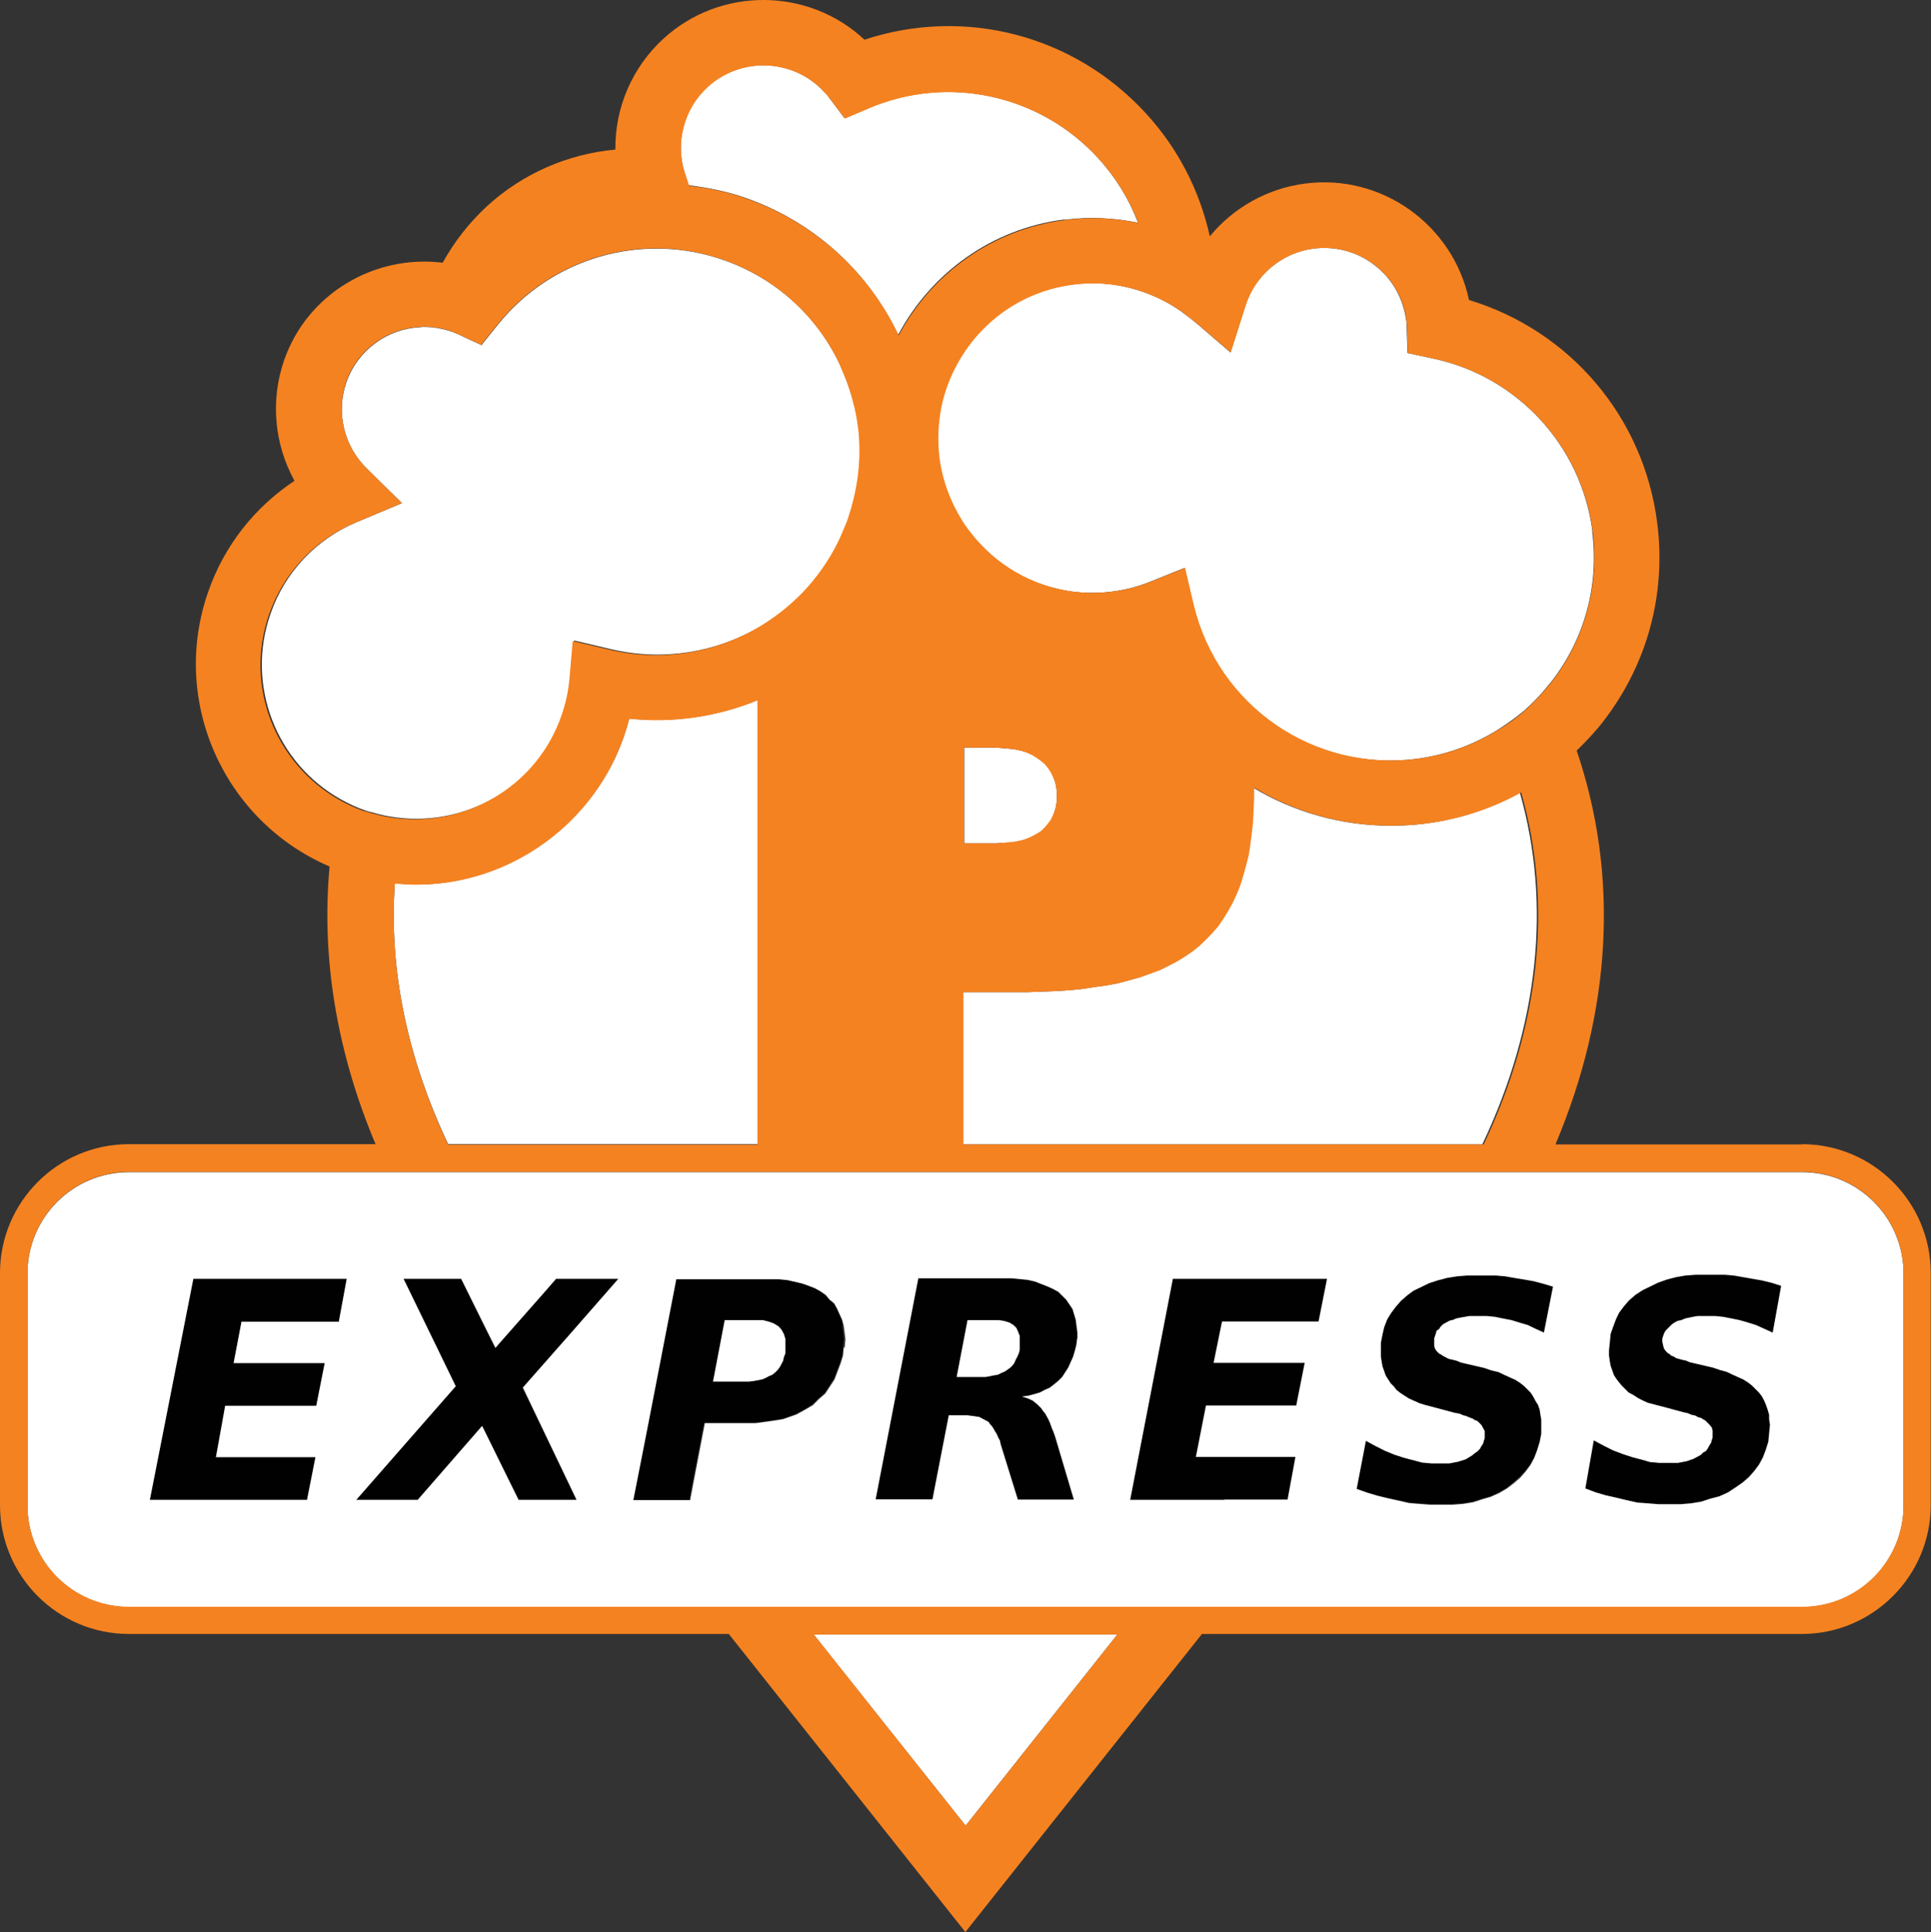
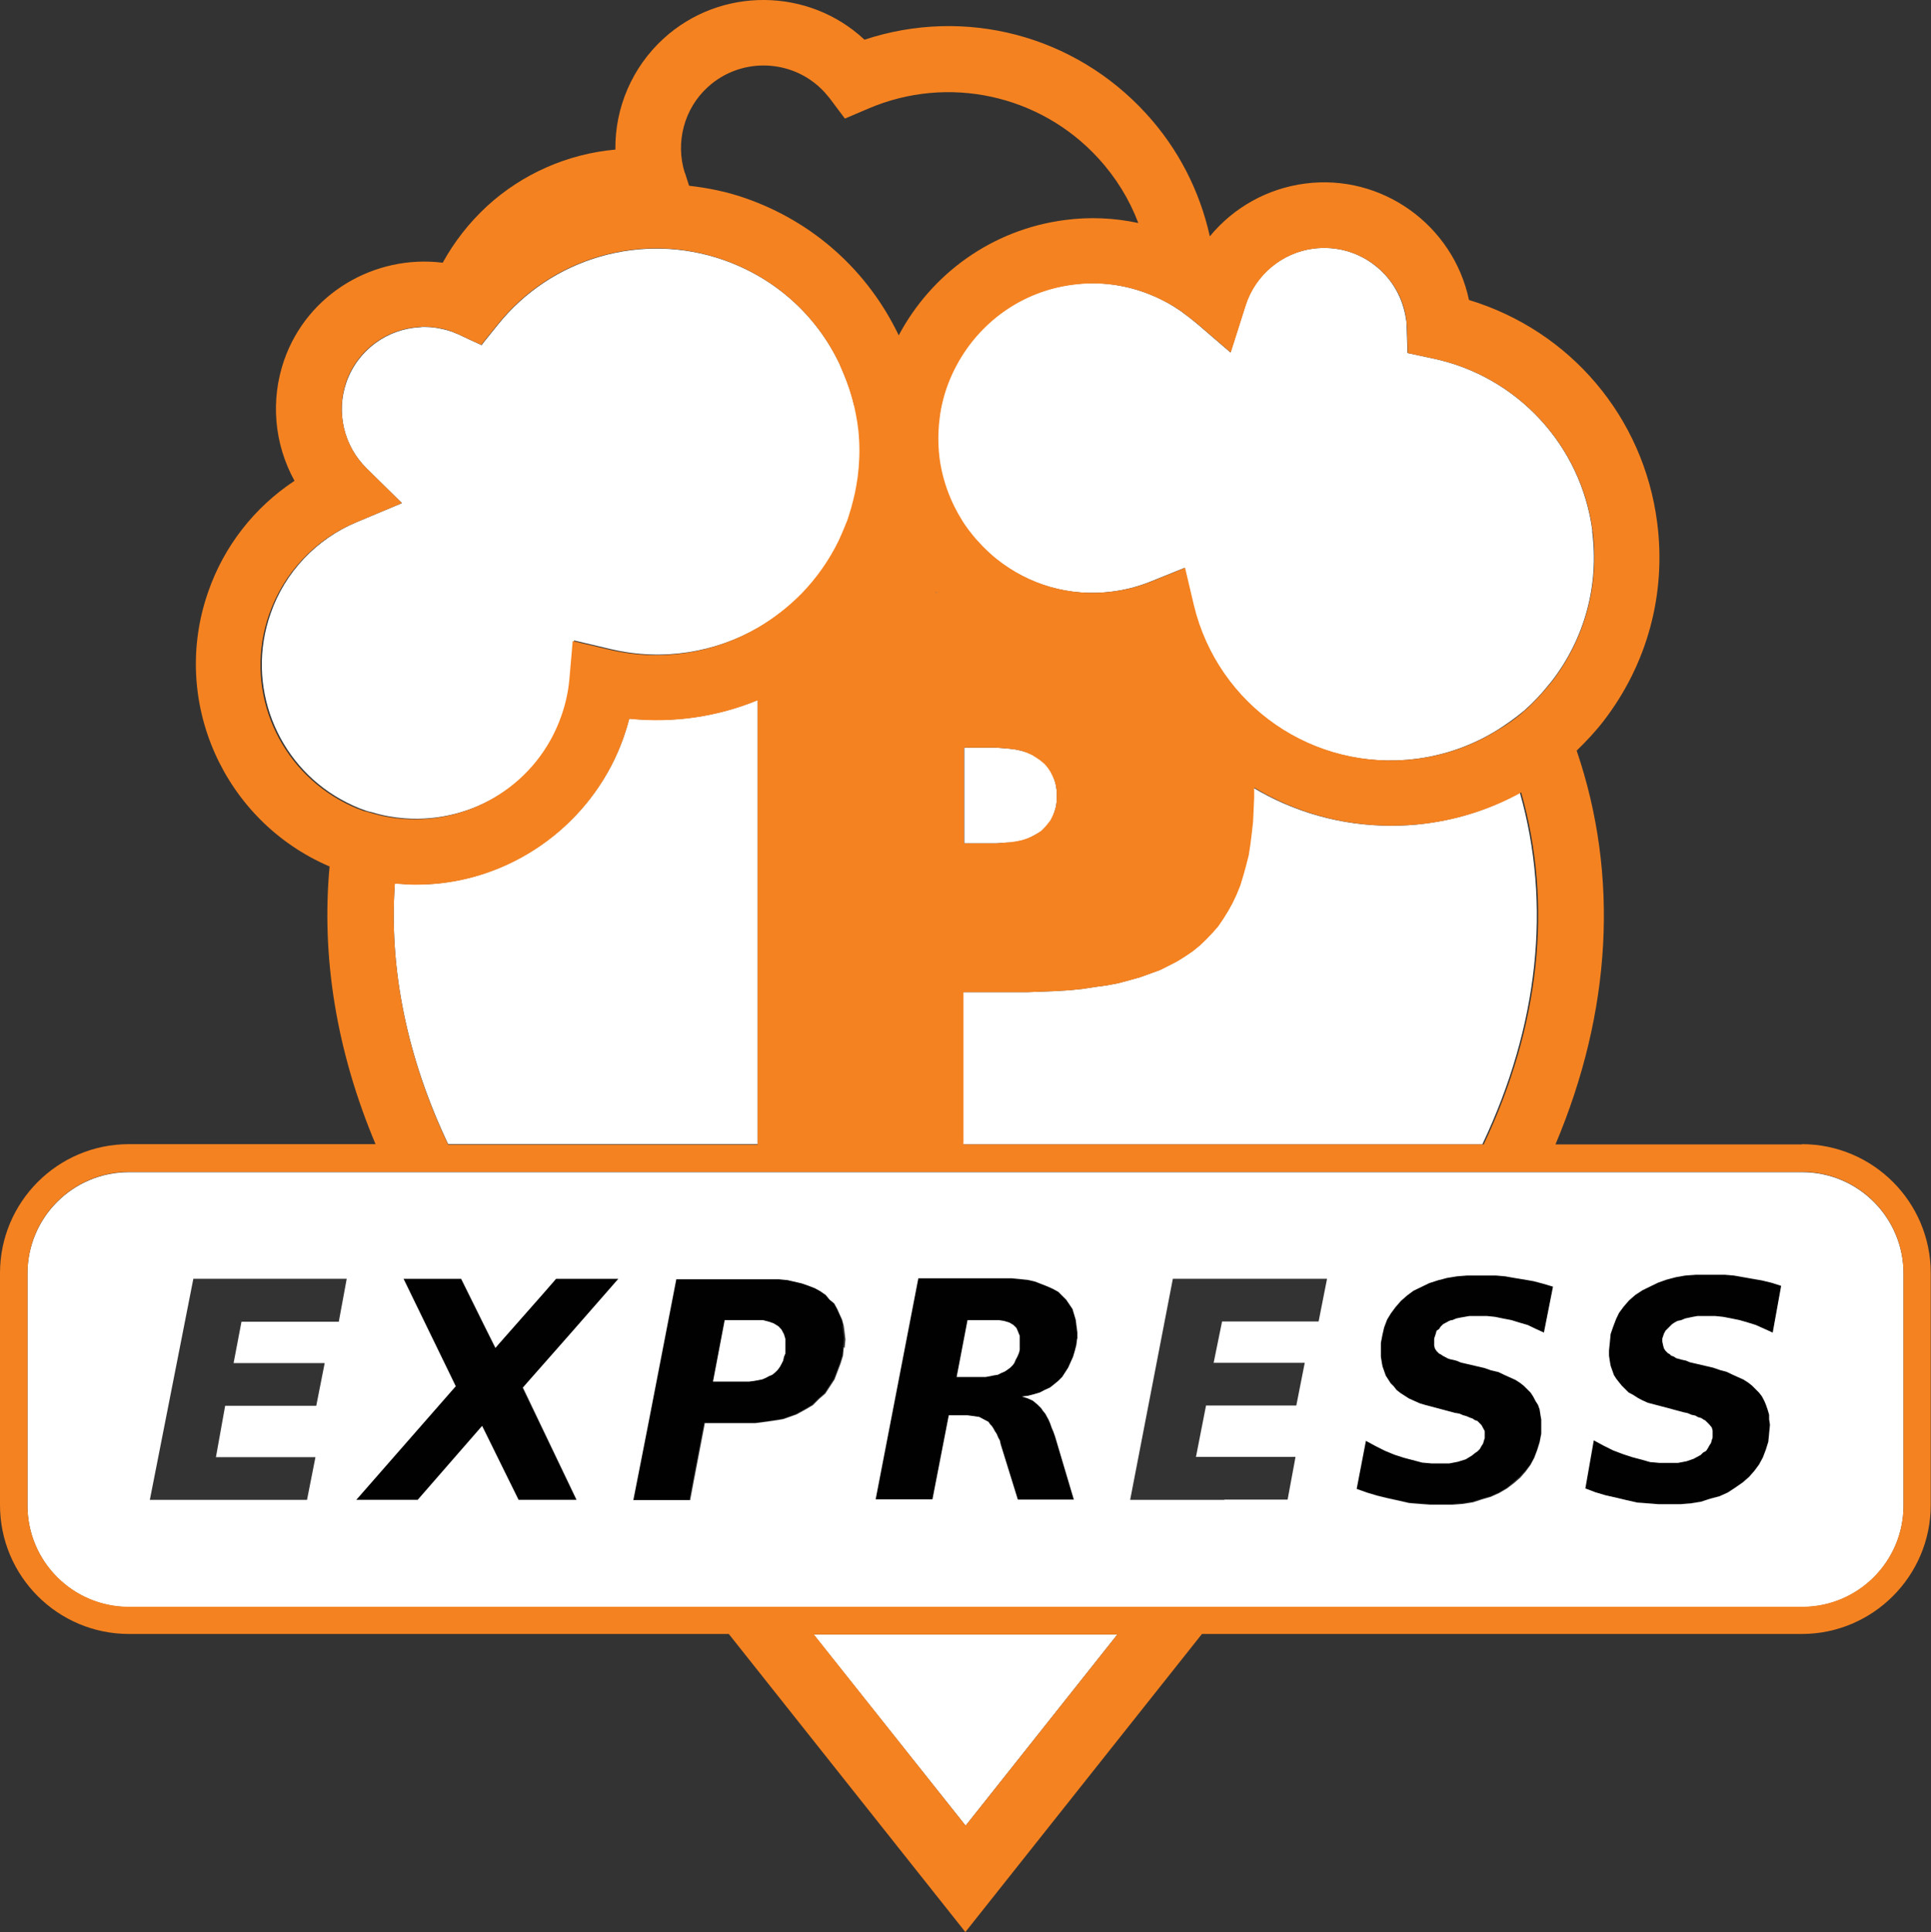
<svg xmlns="http://www.w3.org/2000/svg" id="Layer_1" data-name="Layer 1" viewBox="0 0 71.01 71.05">
  <rect x="0" y="0" width="71.01" height="71.05" fill="#333333" stroke="none" />
  <g>
-     <polygon points="5.51 55.15 11.29 55.15 11.6 53.58 7.94 53.58 8.28 51.69 11.63 51.69 11.94 50.12 8.6 50.12 8.88 48.6 12.46 48.6 12.75 47.03 7.11 47.03 5.51 55.15" style="fill: #010101; stroke-width: 0px;" />
    <polygon points="20.24 49.87 21.06 48.93 22.73 47.03 20.44 47.03 19.97 47.57 19.15 48.5 18.33 49.43 18.21 49.57 17.82 48.79 16.95 47.03 16.53 47.03 14.83 47.03 16.75 50.98 13.09 55.15 15.35 55.15 17.72 52.43 19.07 55.15 21.19 55.15 19.21 51.03 19.42 50.8 20.24 49.87" style="fill: #010101; stroke-width: 0px;" />
    <path d="M31,48.74l-.06-.23-.09-.2-.09-.2-.11-.2-.17-.14-.14-.17-.2-.14-.2-.11-.23-.09-.26-.09-.26-.06-.26-.06-.31-.03h-3.78l-1.04,5.37-.31,1.58-.23,1.17h2.09l.12-.64.42-2.19h1.86l.23-.03.23-.03.2-.03.2-.03.17-.03.17-.06.31-.11.31-.17.29-.17.23-.23.23-.2.17-.26.17-.26.11-.29.11-.29.09-.29.03-.31.03-.31-.03-.26-.03-.23ZM28.88,49.77l-.06.11-.03.14-.06.11-.06.11-.09.11-.09.09-.11.09-.11.06-.11.06-.14.06-.14.03-.17.03-.17.03h-1.32l.43-2.26h1.4l.23.06.17.06.17.11.11.11.09.17.06.17v.54Z" style="fill: #010101; stroke-width: 0px;" />
-     <polygon points="41.56 55.15 45.02 55.15 46.58 55.15 47.34 55.15 47.56 53.91 47.62 53.58 46.27 53.58 43.96 53.58 44.33 51.69 47.65 51.69 47.97 50.12 44.62 50.12 44.93 48.6 48.48 48.6 48.8 47.03 43.13 47.03 41.56 55.15" style="fill: #010101; stroke-width: 0px;" />
    <polygon points="56.41 47.08 56.07 47.03 55.69 46.97 55.35 46.91 55.01 46.88 54.69 46.88 54.58 46.88 54.35 46.88 53.95 46.88 53.58 46.91 53.2 46.97 52.98 47.03 52.89 47.06 52.55 47.17 52.26 47.31 51.97 47.46 51.74 47.63 51.52 47.83 51.32 48.06 51.14 48.29 51 48.51 50.89 48.8 50.83 49.06 50.77 49.37 50.77 49.66 50.77 49.86 50.77 49.87 50.8 50.06 50.83 50.23 50.89 50.4 50.94 50.57 51.03 50.72 51.12 50.86 51.23 50.98 51.34 51.12 51.34 51.12 51.49 51.23 51.63 51.32 51.8 51.43 52 51.52 52.2 51.6 52.4 51.66 52.63 51.72 53.49 51.95 53.66 51.98 53.8 52.03 53.92 52.06 54.06 52.12 54.15 52.15 54.23 52.21 54.32 52.23 54.38 52.29 54.46 52.38 54.52 52.49 54.58 52.61 54.58 52.75 54.58 52.86 54.55 52.95 54.52 53.06 54.46 53.15 54.41 53.26 54.32 53.35 54.23 53.41 54.12 53.49 53.89 53.64 53.6 53.72 53.29 53.78 52.95 53.78 52.63 53.78 52.29 53.75 51.94 53.67 51.6 53.58 51.26 53.46 50.91 53.32 50.57 53.15 50.2 52.95 49.86 54.72 50.26 54.87 50.63 54.98 51 55.07 51.4 55.15 51.8 55.24 52.17 55.27 52.57 55.3 52.97 55.3 53.38 55.3 53.78 55.27 54.15 55.21 54.49 55.1 54.81 55.01 55.12 54.87 55.41 54.7 55.66 54.49 55.89 54.29 56.09 54.07 56.27 53.84 56.41 53.58 56.52 53.29 56.61 53.01 56.67 52.69 56.67 52.38 56.67 52.18 56.64 52.01 56.61 51.81 56.55 51.63 56.47 51.49 56.38 51.32 56.29 51.18 56.18 51.06 56.04 50.92 55.89 50.8 55.72 50.69 55.52 50.6 55.32 50.52 55.09 50.4 54.83 50.35 54.58 50.26 53.72 50.06 53.58 50 53.46 49.97 53.32 49.95 53.23 49.92 53.12 49.86 53.06 49.83 52.97 49.77 52.92 49.75 52.83 49.66 52.77 49.57 52.75 49.46 52.75 49.35 52.75 49.32 52.75 49.2 52.77 49.12 52.8 49.03 52.83 48.92 52.92 48.86 52.97 48.77 53.06 48.69 53.18 48.63 53.29 48.57 53.37 48.55 53.4 48.54 53.55 48.49 53.69 48.46 53.86 48.43 54.03 48.4 54.21 48.4 54.41 48.4 54.69 48.4 54.98 48.43 55.26 48.49 55.58 48.54 55.86 48.63 56.18 48.72 56.47 48.86 56.78 49 57.12 47.28 56.75 47.17 56.41 47.08" style="fill: #010101; stroke-width: 0px;" />
    <polygon points="61.16 49.12 61.19 49.03 61.24 48.92 61.3 48.86 61.39 48.77 61.47 48.69 61.56 48.63 61.67 48.57 61.82 48.54 61.96 48.49 62.1 48.46 62.25 48.43 62.42 48.4 62.59 48.4 62.79 48.4 63.08 48.4 63.36 48.43 63.68 48.49 63.96 48.54 64.28 48.63 64.56 48.72 64.88 48.86 65.19 49 65.51 47.28 65.16 47.17 64.79 47.08 64.45 47.03 64.11 46.97 63.76 46.91 63.42 46.88 63.08 46.88 62.76 46.88 62.36 46.88 61.96 46.91 61.62 46.97 61.27 47.06 60.96 47.17 60.67 47.31 60.39 47.46 60.13 47.63 59.9 47.83 59.7 48.06 59.53 48.29 59.41 48.51 59.3 48.8 59.21 49.06 59.18 49.37 59.16 49.66 59.16 49.86 59.18 50.06 59.21 50.23 59.27 50.4 59.33 50.57 59.41 50.72 59.53 50.86 59.61 50.98 59.76 51.12 59.87 51.23 60.04 51.32 60.21 51.43 60.39 51.52 60.59 51.6 60.81 51.66 61.04 51.72 61.9 51.95 62.05 51.98 62.19 52.03 62.33 52.06 62.45 52.12 62.56 52.15 62.65 52.21 62.7 52.23 62.76 52.29 62.85 52.38 62.93 52.49 62.96 52.61 62.96 52.75 62.96 52.86 62.93 52.95 62.9 53.06 62.85 53.15 62.79 53.26 62.73 53.35 62.62 53.41 62.53 53.49 62.27 53.64 62.02 53.72 61.7 53.78 61.36 53.78 61.02 53.78 60.67 53.75 60.36 53.67 60.01 53.58 59.67 53.46 59.3 53.32 58.95 53.15 58.58 52.95 58.27 54.72 58.64 54.87 59.01 54.98 59.41 55.07 59.78 55.15 60.19 55.24 60.59 55.27 60.96 55.3 61.36 55.3 61.79 55.3 62.16 55.27 62.53 55.21 62.87 55.1 63.22 55.01 63.53 54.87 63.79 54.7 64.08 54.49 64.31 54.29 64.51 54.07 64.68 53.84 64.82 53.58 64.93 53.29 65.02 53.01 65.05 52.69 65.08 52.38 65.05 52.18 65.05 52.01 64.99 51.81 64.93 51.63 64.88 51.49 64.79 51.32 64.68 51.18 64.56 51.06 64.42 50.92 64.28 50.8 64.11 50.69 63.9 50.6 63.7 50.52 63.48 50.4 63.25 50.35 62.99 50.26 62.13 50.06 61.99 50 61.84 49.97 61.73 49.95 61.62 49.92 61.53 49.86 61.44 49.83 61.39 49.77 61.33 49.75 61.24 49.66 61.19 49.57 61.16 49.46 61.13 49.32 61.13 49.2 61.16 49.12" style="fill: #010101; stroke-width: 0px;" />
    <path d="M39.56,48.54l-.06-.2-.06-.2-.23-.34-.29-.29-.2-.11-.2-.09-.23-.09-.23-.09-.26-.06-.29-.03-.31-.03h-3.43l-1.57,8.13h2.09l.6-3.09h.69l.23.03.2.03.17.09.17.09.06.09.06.06.06.09.06.11.06.09.06.14.06.11.03.14.63,2.03h2.06l-.69-2.32-.06-.17-.06-.14-.06-.17-.06-.14-.06-.11-.06-.11-.09-.11-.06-.09-.14-.14-.17-.14-.2-.09-.2-.06.23-.03.23-.06.2-.06.17-.09.2-.09.14-.11.17-.14.14-.14.11-.17.11-.17.09-.2.09-.2.06-.2.06-.23.03-.23v-.23l-.03-.23-.03-.23ZM37.5,49.63l-.03.11-.06.14-.06.11-.06.11-.06.09-.09.09-.11.09-.09.06-.14.06-.11.06-.14.03-.14.03-.17.03h-1.06l.4-2.09h1.14l.2.03.2.06.14.09.11.11.06.14.06.14v.52Z" style="fill: #010101; stroke-width: 0px;" />
  </g>
  <g>
    <path d="M55.91,29.14c-1.07.59-2.24.98-3.49,1.14-.43.06-.86.08-1.28.08-1.82,0-3.56-.5-5.06-1.4v.37s0,.45,0,.45l-.02.44-.05.44-.05.4-.06.39-.1.39-.1.36-.11.36-.13.32-.15.32-.16.29-.18.29-.19.28-.21.24-.23.24-.24.23-.26.21-.28.19-.29.18-.31.16-.32.16-.36.13-.36.13-.39.11-.41.11-.42.08-.44.06-.45.07-.49.05-.49.03-.52.02-.52.02h-2.38v5.6h19.1c2.07-4.36,2.55-8.83,1.38-12.94Z" style="fill: #fff; stroke-width: 0px;" />
-     <path d="M34.42,21.76v.04h.04s-.03-.03-.04-.04Z" style="fill: #fff; stroke-width: 0px;" />
+     <path d="M34.42,21.76v.04h.04s-.03-.03-.04-.04" style="fill: #fff; stroke-width: 0px;" />
    <path d="M27.86,42.08v-16.34c-1.46.6-3.07.85-4.72.68-.06.23-.13.46-.21.69-1.02,2.9-3.66,5.01-6.72,5.36-.31.04-.62.05-.93.05-.25,0-.51-.02-.76-.04-.22,3.13.44,6.39,1.96,9.59h11.38Z" style="fill: #fff; stroke-width: 0px;" />
    <polygon points="35.51 67.13 41.09 60.1 29.92 60.1 35.51 67.13" style="fill: #fff; stroke-width: 0px;" />
    <path d="M66.27,43.1H4.74c-2.06,0-3.73,1.67-3.73,3.73v8.53c0,2.06,1.67,3.73,3.73,3.73h61.53c2.06,0,3.73-1.67,3.73-3.73v-8.53c0-2.06-1.67-3.73-3.73-3.73ZM12.46,48.6h-3.58l-.29,1.52h3.35l-.31,1.57h-3.35l-.34,1.89h3.66l-.31,1.57h-5.78l1.6-8.13h5.64l-.29,1.57ZM21.19,55.15h-2.12l-1.34-2.72-2.37,2.72h-2.26l3.66-4.18-1.92-3.95h2.12l.87,1.76.39.78.12-.14.82-.93.82-.93.47-.54h2.29l-1.67,1.91-.82.93-.82.93-.2.23,1.97,4.12ZM31.03,49.54l-.03.31-.09.29-.11.29-.11.29-.17.26-.17.26-.23.2-.23.23-.29.17-.31.17-.31.11-.17.06-.17.03-.2.03-.2.03-.23.03-.23.03h-1.86l-.42,2.19-.12.64h-2.09l.23-1.17.31-1.58,1.04-5.37h3.78l.31.03.26.06.26.06.26.09.23.09.2.11.2.14.14.17.17.14.11.2.09.2.09.2.06.23.03.23.03.26-.03.31ZM39.61,49.23l-.03.23-.06.23-.06.2-.09.2-.09.2-.11.17-.11.17-.14.14-.17.14-.14.11-.2.09-.17.09-.2.06-.23.06-.23.03.2.06.2.09.17.14.14.14.06.09.09.11.06.11.06.11.06.14.06.17.06.14.06.17.69,2.32h-2.06l-.63-2.03-.03-.14-.06-.11-.06-.14-.06-.09-.06-.11-.06-.09-.06-.06-.06-.09-.17-.09-.17-.09-.2-.03-.23-.03h-.69l-.6,3.09h-2.09l1.57-8.13h3.43l.31.03.29.03.26.06.23.09.23.09.2.09.2.11.29.29.23.34.06.2.06.2.03.23.03.23v.23ZM45.02,55.15h-3.46l1.57-8.13h5.67l-.31,1.57h-3.55l-.31,1.52h3.35l-.31,1.57h-3.32l-.37,1.89h3.66l-.06.33-.23,1.24h-2.32ZM56.78,49l-.31-.14-.29-.14-.31-.09-.29-.09-.31-.06-.29-.06-.29-.03h-.66l-.17.03-.17.03-.14.03-.14.06h-.04s-.08.03-.08.03l-.11.06-.11.06-.09.09-.06.09-.09.06-.03.11-.03.09-.03.09v.26l.03.11.06.09.09.09.06.03.09.06.06.03.11.06.09.03.14.03.11.03.14.06.86.2.26.09.26.06.23.11.2.09.2.09.17.11.14.11.14.14.11.11.09.14.09.17.09.14.06.17.03.2.03.17v.52l-.06.31-.09.29-.11.29-.14.26-.17.23-.2.23-.23.2-.26.2-.29.17-.31.14-.31.09-.34.11-.37.06-.4.03h-.8l-.4-.03-.37-.03-.4-.09-.4-.09-.37-.09-.37-.11-.4-.14.34-1.77.37.2.34.17.34.14.34.11.34.09.34.09.34.03h.66l.31-.06.29-.09.23-.14.11-.09.09-.06.09-.09.06-.11.06-.09.03-.11.03-.09v-.26l-.06-.11-.06-.11-.09-.09-.06-.06-.09-.03-.09-.06-.09-.03-.14-.06-.11-.03-.14-.06-.17-.03-.86-.23-.23-.06-.2-.06-.2-.09-.2-.09-.17-.11-.14-.09-.14-.11h0s-.11-.14-.11-.14l-.11-.11-.09-.14-.09-.14-.06-.17-.06-.17-.03-.17-.03-.19h0v-.5l.06-.31.06-.26.11-.29.14-.23.17-.23.2-.23.23-.2.23-.17.29-.14.29-.14.34-.11.09-.02.22-.06.37-.06.37-.03h1.06l.34.03.34.06.37.06.34.06.34.09.37.11-.34,1.72ZM65.19,49l-.31-.14-.31-.14-.29-.09-.31-.09-.29-.06-.31-.06-.29-.03h-.66l-.17.03-.14.03-.14.03-.14.06-.14.03-.11.06-.09.06-.09.09-.09.09-.06.06-.06.11-.03.09-.03.09v.11l.03.14.03.11.06.09.09.09.06.03.06.06.09.03.09.06.11.03.11.03.14.03.14.06.86.2.26.09.23.06.23.11.2.09.2.09.17.11.14.11.14.14.11.11.11.14.09.17.06.14.06.17.06.2v.17l.03.2-.03.31-.03.31-.09.29-.11.29-.14.26-.17.23-.2.23-.23.2-.29.2-.26.17-.31.14-.34.09-.34.11-.37.06-.37.03h-.83l-.37-.03-.4-.03-.4-.09-.37-.09-.4-.09-.37-.11-.37-.14.31-1.77.37.2.34.17.37.14.34.11.34.09.31.09.34.03h.69l.31-.06.26-.09.26-.14.09-.09.11-.06.06-.09.06-.11.06-.09.03-.11.03-.09v-.26l-.03-.11-.09-.11-.09-.09-.06-.06-.06-.03-.09-.06-.11-.03-.11-.06-.14-.03-.14-.06-.14-.03-.86-.23-.23-.06-.23-.06-.2-.09-.17-.09-.17-.11-.17-.09-.11-.11-.14-.14-.09-.11-.11-.14-.09-.14-.06-.17-.06-.17-.03-.17-.03-.2v-.2l.03-.29.03-.31.09-.26.11-.29.11-.23.17-.23.2-.23.23-.2.26-.17.29-.14.29-.14.31-.11.34-.09.34-.06.4-.03h1.06l.34.03.34.06.34.06.34.06.37.09.34.11-.31,1.72Z" style="fill: #fff; stroke-width: 0px;" />
    <polygon points="37.38 48.83 37.27 48.72 37.12 48.63 36.92 48.57 36.72 48.54 35.58 48.54 35.18 50.63 36.24 50.63 36.41 50.6 36.55 50.57 36.69 50.55 36.81 50.49 36.95 50.43 37.04 50.37 37.15 50.29 37.24 50.2 37.3 50.12 37.35 50 37.41 49.89 37.47 49.75 37.5 49.63 37.5 49.12 37.44 48.97 37.38 48.83" style="fill: #fff; stroke-width: 0px;" />
    <polygon points="28.74 48.89 28.63 48.77 28.45 48.66 28.28 48.6 28.05 48.54 26.65 48.54 26.22 50.8 27.54 50.8 27.71 50.78 27.88 50.75 28.03 50.72 28.17 50.66 28.28 50.6 28.4 50.55 28.51 50.46 28.6 50.37 28.68 50.26 28.74 50.15 28.8 50.03 28.83 49.89 28.88 49.77 28.88 49.23 28.83 49.06 28.74 48.89" style="fill: #fff; stroke-width: 0px;" />
    <polygon points="36.9 30.99 37.15 30.98 37.37 30.95 37.6 30.9 37.8 30.83 37.97 30.75 38.15 30.65 38.3 30.56 38.43 30.43 38.54 30.3 38.64 30.17 38.72 30.01 38.78 29.84 38.83 29.67 38.86 29.47 38.86 29.07 38.83 28.87 38.78 28.69 38.72 28.53 38.64 28.37 38.54 28.22 38.43 28.09 38.28 27.96 38.12 27.85 37.96 27.75 37.78 27.67 37.58 27.61 37.36 27.56 37.13 27.53 36.9 27.51 36.65 27.49 35.46 27.49 35.46 31.01 36.65 31.01 36.9 30.99" style="fill: #fff; stroke-width: 0px;" />
  </g>
  <g>
-     <path d="M39.15,8.08c.91-.12,1.82-.07,2.7.11-.33-.87-.82-1.67-1.47-2.38-2.14-2.34-5.54-3.08-8.45-1.83l-.87.37-.57-.76c-.05-.07-.1-.14-.17-.2-1.13-1.24-3.06-1.33-4.3-.2-.87.79-1.2,2.03-.85,3.15l.15.47c.7.09,1.39.22,2.08.46,2.49.87,4.49,2.66,5.63,5.04,0,0,0,0,0,0,1.19-2.24,3.41-3.9,6.11-4.24Z" style="fill: #fff; stroke-width: 0px;" />
    <path d="M31.42,14.94c-.09-.4-.22-.79-.38-1.17-.06-.13-.11-.27-.17-.4-.86-1.8-2.38-3.15-4.26-3.81-2.99-1.05-6.33-.09-8.31,2.39l-.5.62-.09.12-.48-.22-.38-.18s-.1-.04-.15-.06c-.03-.01-.06-.03-.09-.04-.01,0-.03,0-.04-.01-.18-.06-.37-.1-.55-.13-.14-.02-.27-.03-.41-.03-.05,0-.11,0-.16.01-1.2.06-2.29.83-2.71,2.02-.39,1.11-.1,2.35.75,3.18l1.29,1.27-1.67.7c-1.48.62-2.64,1.85-3.16,3.36h0c-.93,2.64.22,5.51,2.58,6.83.29.16.58.3.9.41.08.03.17.05.26.07.39.12.79.19,1.19.22,2.51.19,4.94-1.3,5.81-3.78.16-.45.26-.91.3-1.37l.12-1.39,1.36.32c1.91.45,3.84.12,5.43-.8.6-.35,1.15-.78,1.64-1.28.54-.56,1-1.2,1.35-1.93.08-.17.16-.35.23-.53.04-.09.08-.18.11-.28.03-.09.05-.17.08-.26.01-.04.03-.09.04-.13.05-.18.1-.37.14-.56.04-.19.08-.39.1-.58.06-.46.08-.93.05-1.4-.03-.41-.09-.81-.18-1.21Z" style="fill: #fff; stroke-width: 0px;" />
    <path d="M58.56,19.53c-.41-3.15-2.77-5.7-5.87-6.35l-.93-.2-.03-.95c0-.08,0-.17-.02-.26-.11-.81-.52-1.53-1.16-2.02-.64-.5-1.44-.71-2.25-.61-1.16.15-2.15.97-2.5,2.09l-.55,1.73-.64-.55-.51-.44-.23-.19c-.1-.08-.2-.16-.3-.23-.04-.03-.09-.07-.13-.1-.18-.12-.36-.24-.55-.34-.18-.1-.37-.19-.57-.27-.9-.37-1.89-.51-2.88-.38h0c-1.89.24-3.44,1.4-4.28,2.97-.21.39-.37.8-.49,1.24-.1.4-.16.81-.18,1.23-.01.31,0,.62.04.94.07.53.21,1.02.41,1.49.08.19.17.37.27.55.11.19.22.37.35.55.03.04.07.09.1.13.14.19.29.36.46.53.17.17.34.33.53.48,1.16.92,2.67,1.39,4.26,1.18.47-.06.93-.18,1.36-.35l1.29-.52.32,1.36c.89,3.72,4.42,6.16,8.22,5.66,1.06-.14,2.06-.5,2.95-1.05.35-.22.69-.46,1.01-.73.33-.29.62-.6.9-.95.03-.04.07-.08.1-.12,1.22-1.58,1.75-3.54,1.49-5.52Z" style="fill: #fff; stroke-width: 0px;" />
  </g>
  <path d="M66.27,42.08h-9.07c2.06-4.88,2.35-9.87.78-14.48.35-.34.69-.7.99-1.09,1.61-2.09,2.31-4.68,1.97-7.3-.5-3.88-3.2-7.05-6.92-8.18-.58-2.75-3.2-4.65-6.03-4.28-1.38.18-2.63.88-3.5,1.94-.37-1.67-1.16-3.22-2.34-4.51-2.64-2.89-6.67-3.94-10.36-2.72-2.05-1.92-5.29-1.96-7.39-.04-1.15,1.05-1.79,2.54-1.77,4.08-1.76.16-3.42.89-4.72,2.08-.67.62-1.21,1.32-1.63,2.08-2.49-.31-4.97,1.12-5.83,3.58-.51,1.47-.37,3.08.38,4.44-1.47.97-2.59,2.4-3.17,4.07-1.42,4.04.58,8.45,4.46,10.11-.31,3.35.26,6.81,1.69,10.21H4.74c-2.62,0-4.74,2.13-4.74,4.74v8.53c0,2.62,2.13,4.74,4.74,4.74h22.06l8.7,10.96,8.7-10.96h22.06c2.61,0,4.74-2.13,4.74-4.74v-8.53c0-2.62-2.13-4.74-4.74-4.74ZM70,55.35c0,2.06-1.67,3.73-3.73,3.73H4.74c-2.06,0-3.73-1.67-3.73-3.73v-8.53c0-2.06,1.67-3.73,3.73-3.73h61.53c2.06,0,3.73,1.67,3.73,3.73v8.53ZM29.92,60.1h11.17l-5.58,7.03-5.58-7.03ZM54.53,42.08h-19.1v-5.6h2.38l.52-.02.52-.02.49-.03.49-.05.45-.07.44-.06.42-.08.41-.11.39-.11.36-.13.36-.13.32-.16.31-.16.29-.18.28-.19.26-.21.24-.23.23-.24.21-.24.19-.28.18-.29.16-.29.15-.32.13-.32.11-.36.1-.36.1-.39.06-.39.05-.4.05-.44.02-.44.02-.45v-.37c1.49.9,3.23,1.4,5.05,1.4.42,0,.85-.03,1.28-.08,1.24-.16,2.42-.55,3.49-1.14,1.17,4.11.69,8.58-1.38,12.94ZM38.86,29.07v.4l-.03.19-.05.18-.07.16-.08.16-.1.13-.11.13-.13.13-.15.1-.18.1-.18.08-.19.06-.23.05-.23.03-.24.02-.26.02h-1.18v-3.52h1.18l.26.02.23.02.23.03.23.05.19.07.18.08.16.1.16.11.15.13.11.13.1.15.08.16.07.16.05.18.03.19ZM14.77,18.49l-1.29-1.27c-.84-.82-1.13-2.07-.75-3.18.42-1.2,1.52-1.96,2.71-2.02.05,0,.11-.01.16-.01.14,0,.27.02.41.03.18.03.37.06.55.13.01,0,.03,0,.04.01.03.01.06.03.09.04.05.02.1.04.15.06l.38.18.48.22.09-.12.5-.62c1.98-2.48,5.32-3.44,8.31-2.39,1.88.66,3.4,2.01,4.26,3.81.06.13.11.27.17.4.16.38.28.77.38,1.17.09.4.16.8.18,1.21.03.46.01.93-.05,1.4-.03.2-.06.39-.1.58-.04.19-.09.37-.14.56-.01.04-.03.09-.04.13-.03.09-.05.17-.08.26-.03.1-.08.19-.11.28-.07.18-.15.35-.23.53-.35.72-.81,1.37-1.35,1.93-.49.5-1.04.93-1.64,1.28-1.59.92-3.51,1.25-5.43.8l-1.36-.32-.12,1.39c-.04.46-.14.92-.3,1.37-.87,2.48-3.3,3.97-5.81,3.78-.4-.03-.79-.1-1.19-.22-.09-.03-.17-.05-.26-.07-.32-.11-.62-.25-.9-.41-2.36-1.33-3.51-4.19-2.58-6.83h0c.53-1.51,1.68-2.74,3.16-3.36l1.67-.7ZM25.18,6.35c-.35-1.12-.02-2.36.85-3.15,1.24-1.13,3.17-1.04,4.3.2.06.07.11.13.17.2l.57.76.87-.37c2.92-1.25,6.31-.51,8.45,1.83.65.71,1.14,1.51,1.47,2.38-.88-.19-1.8-.23-2.7-.11-2.7.35-4.92,2-6.11,4.24,0,0,0,0,0,0-1.14-2.38-3.14-4.17-5.63-5.04-.68-.24-1.38-.38-2.08-.46l-.15-.47ZM43.88,11.78l.23.19.51.44.64.55.55-1.73c.36-1.12,1.34-1.94,2.5-2.09.8-.1,1.6.11,2.25.61.64.5,1.06,1.21,1.16,2.02.01.09.02.18.02.26l.03.95.93.2c3.1.65,5.46,3.21,5.87,6.35.25,1.98-.28,3.94-1.49,5.52-.03.04-.07.08-.1.12-.28.34-.57.66-.9.95-.31.28-.65.52-1.01.73-.89.55-1.88.91-2.95,1.05-3.8.49-7.33-1.94-8.22-5.66l-.32-1.36-1.29.52c-.43.17-.89.29-1.36.35-1.59.21-3.1-.26-4.26-1.18-.19-.15-.36-.31-.53-.48-.16-.17-.32-.34-.46-.53-.03-.04-.07-.08-.1-.13-.13-.17-.24-.36-.35-.55-.1-.18-.19-.36-.27-.55-.2-.47-.34-.96-.41-1.49-.04-.32-.05-.63-.04-.94.02-.42.07-.83.18-1.23.11-.43.28-.85.49-1.24.84-1.57,2.39-2.72,4.28-2.96h0c.98-.13,1.97,0,2.88.38.19.08.38.17.57.27.19.1.37.22.55.34.05.03.09.07.13.1.1.08.2.15.3.23ZM34.42,21.76s.03.03.04.04h-.04v-.04ZM14.52,32.49c.25.02.51.04.76.04.31,0,.62-.02.93-.05,3.07-.35,5.7-2.46,6.72-5.36.08-.23.15-.45.21-.69,1.65.17,3.26-.08,4.72-.68v16.34h-11.38c-1.52-3.2-2.18-6.46-1.96-9.59Z" style="fill: #f58220; stroke-width: 0px;" />
</svg>